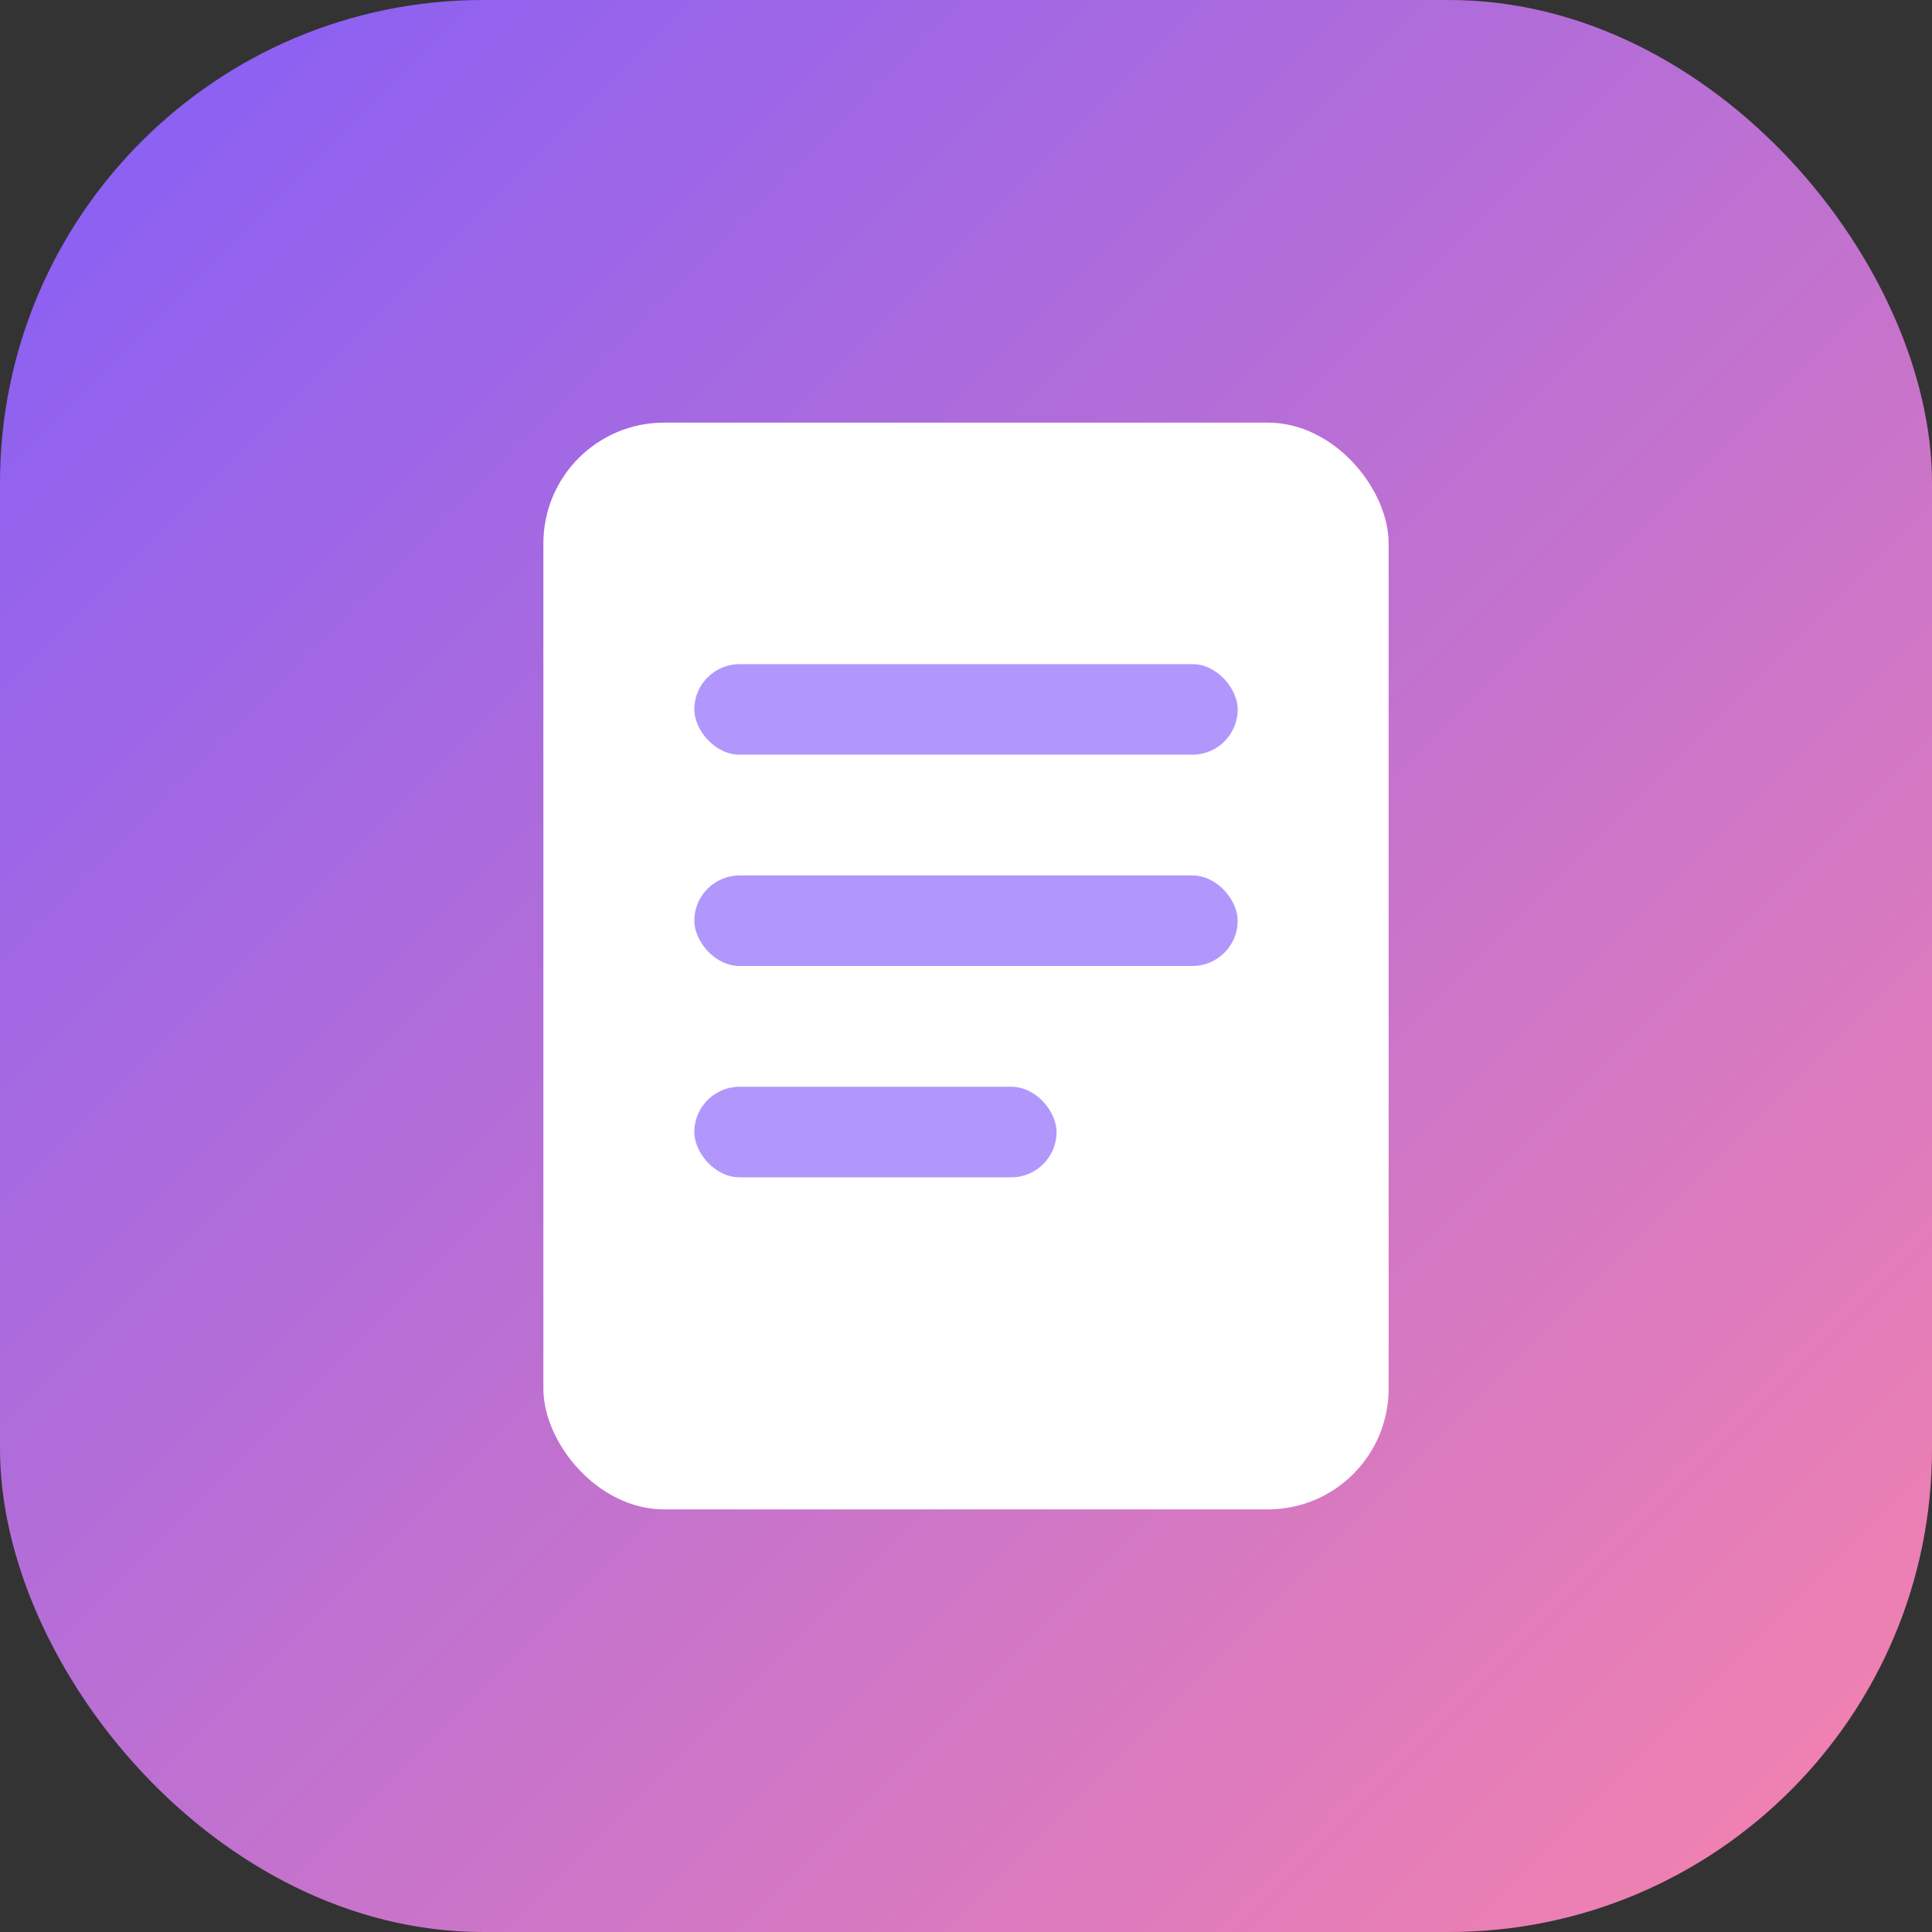
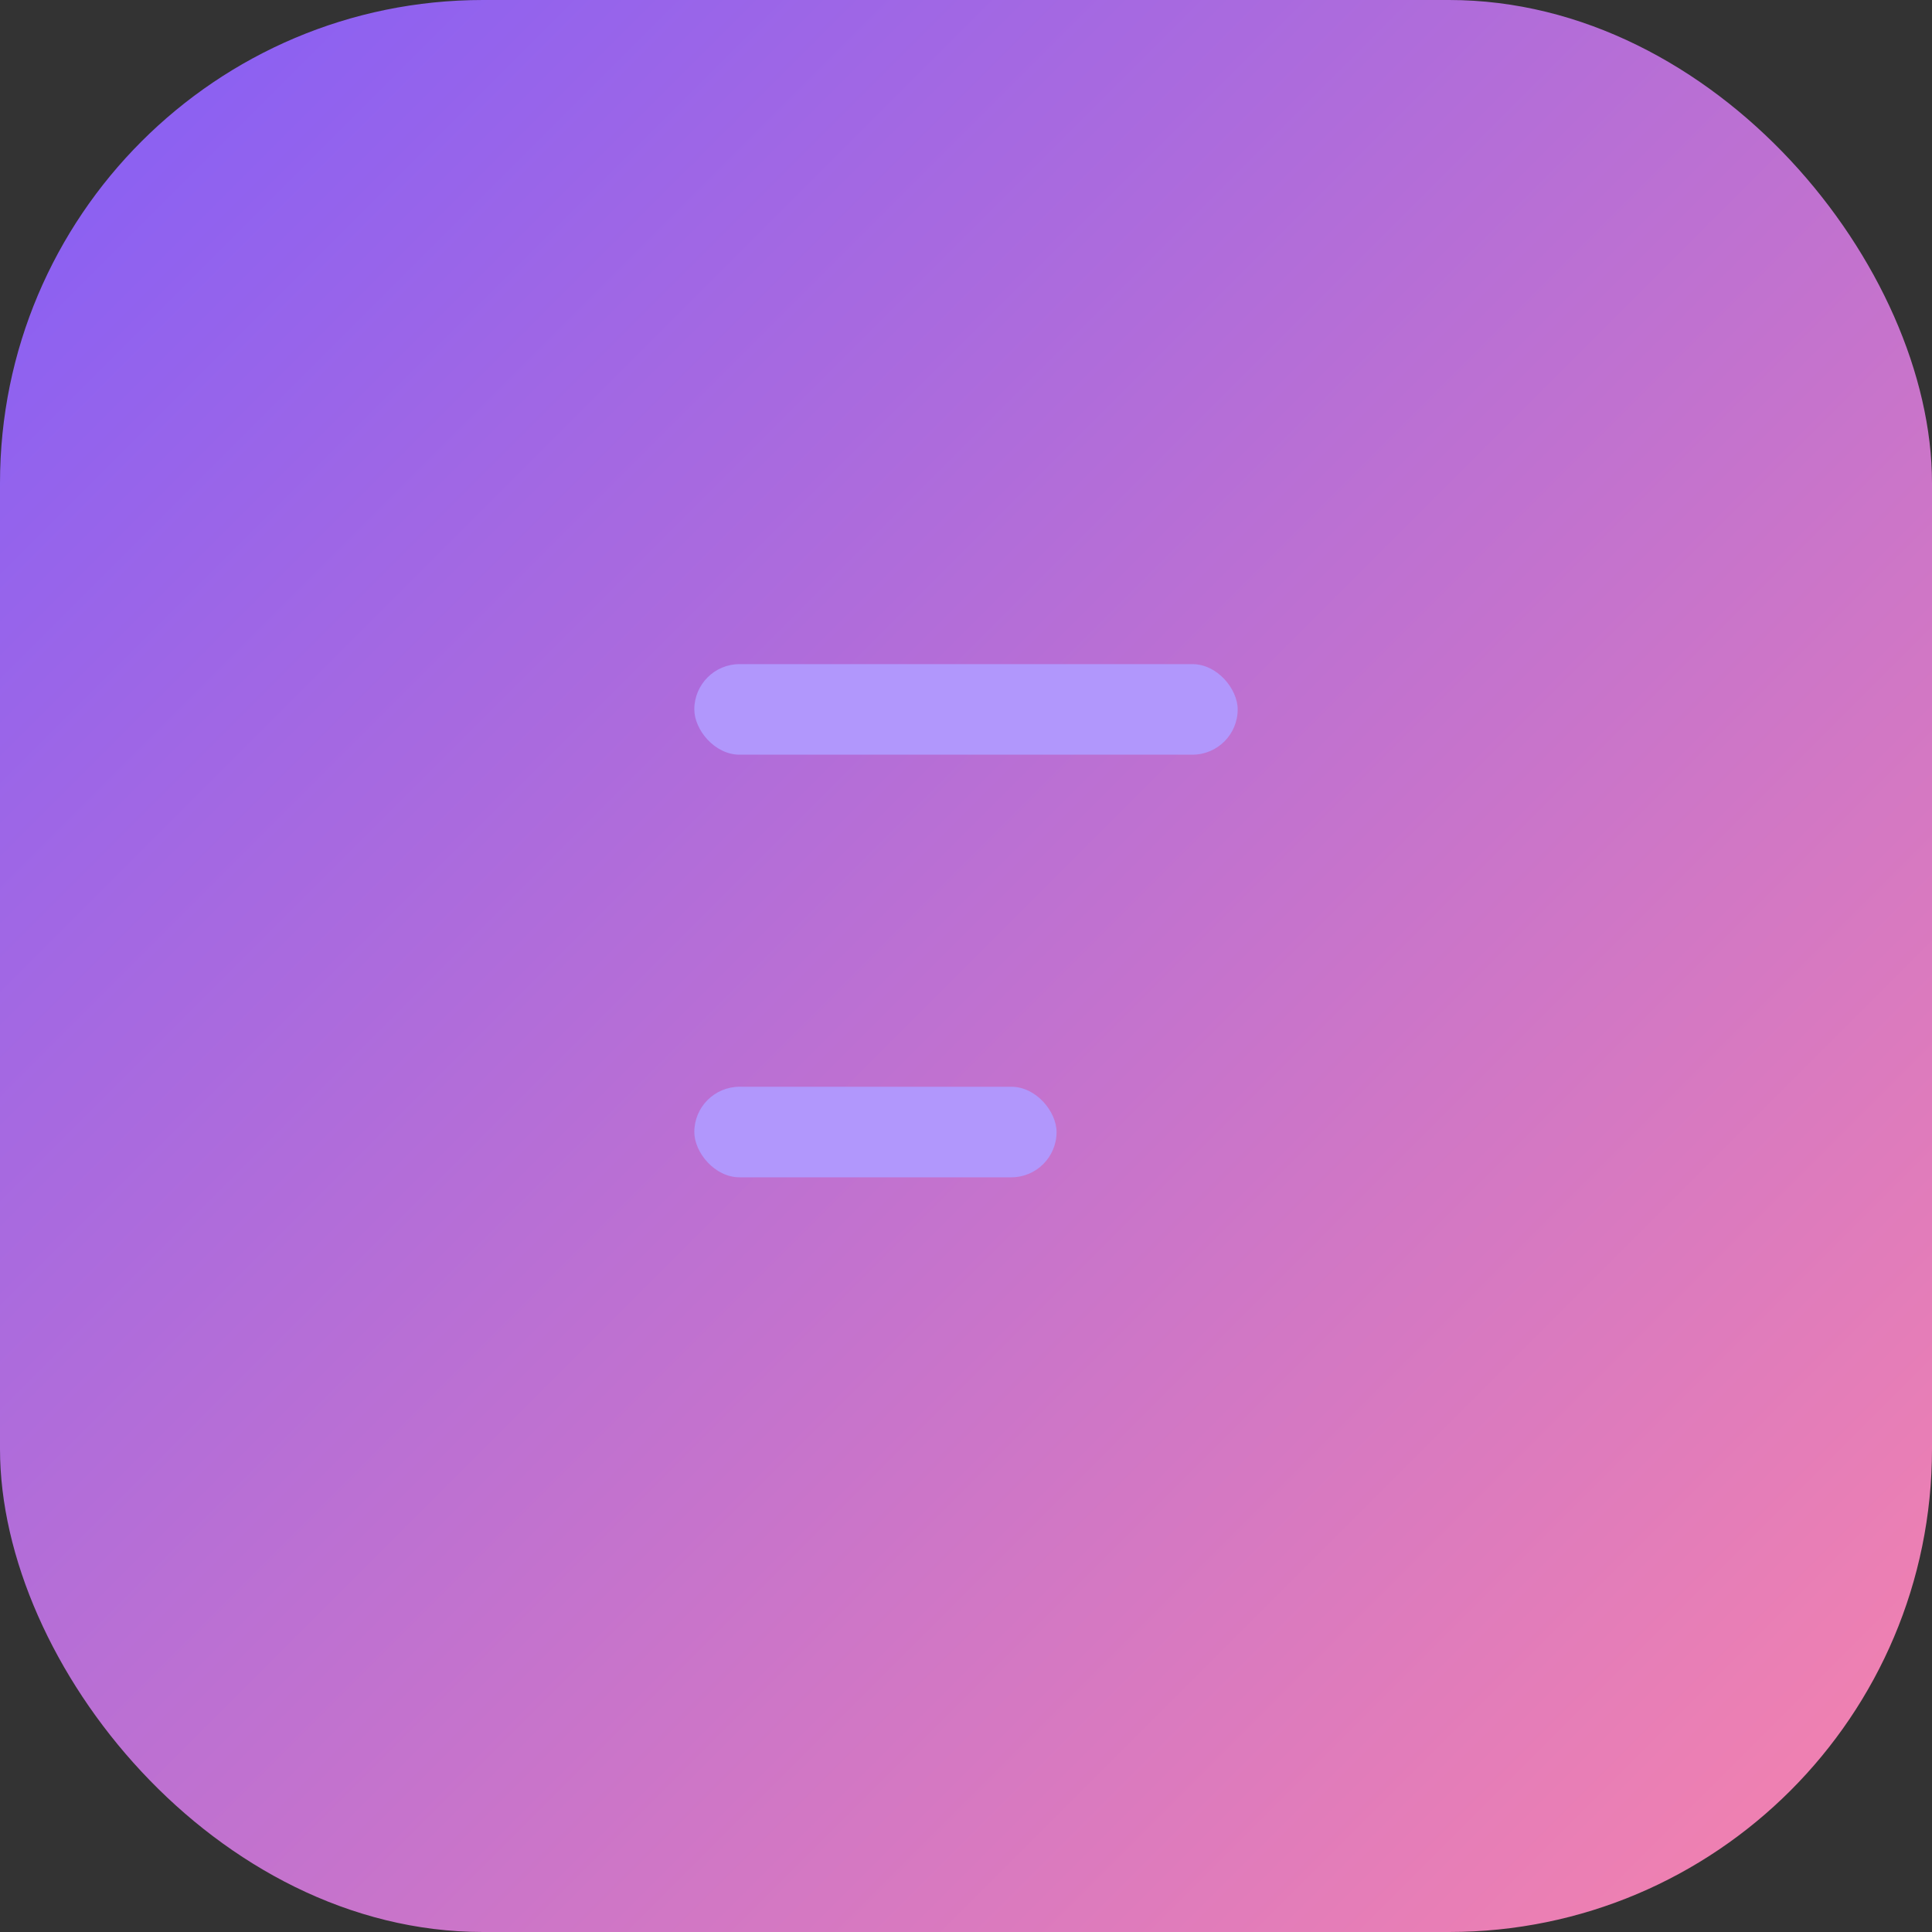
<svg xmlns="http://www.w3.org/2000/svg" width="64" height="64" viewBox="0 0 64 64" fill="none">
  <rect x="0" y="0" width="64" height="64" fill="#333333" stroke="none" />
  <rect width="64" height="64" rx="16" fill="url(#paint0_linear)" />
-   <rect x="18" y="14" width="28" height="36" rx="4" fill="#fff" />
  <rect x="23" y="22" width="18" height="3" rx="1.5" fill="#B197FC" />
-   <rect x="23" y="29" width="18" height="3" rx="1.5" fill="#B197FC" />
  <rect x="23" y="36" width="12" height="3" rx="1.5" fill="#B197FC" />
  <defs>
    <linearGradient id="paint0_linear" x1="0" y1="0" x2="64" y2="64" gradientUnits="userSpaceOnUse">
      <stop stop-color="#845EF7" />
      <stop offset="1" stop-color="#F783AC" />
    </linearGradient>
  </defs>
</svg>